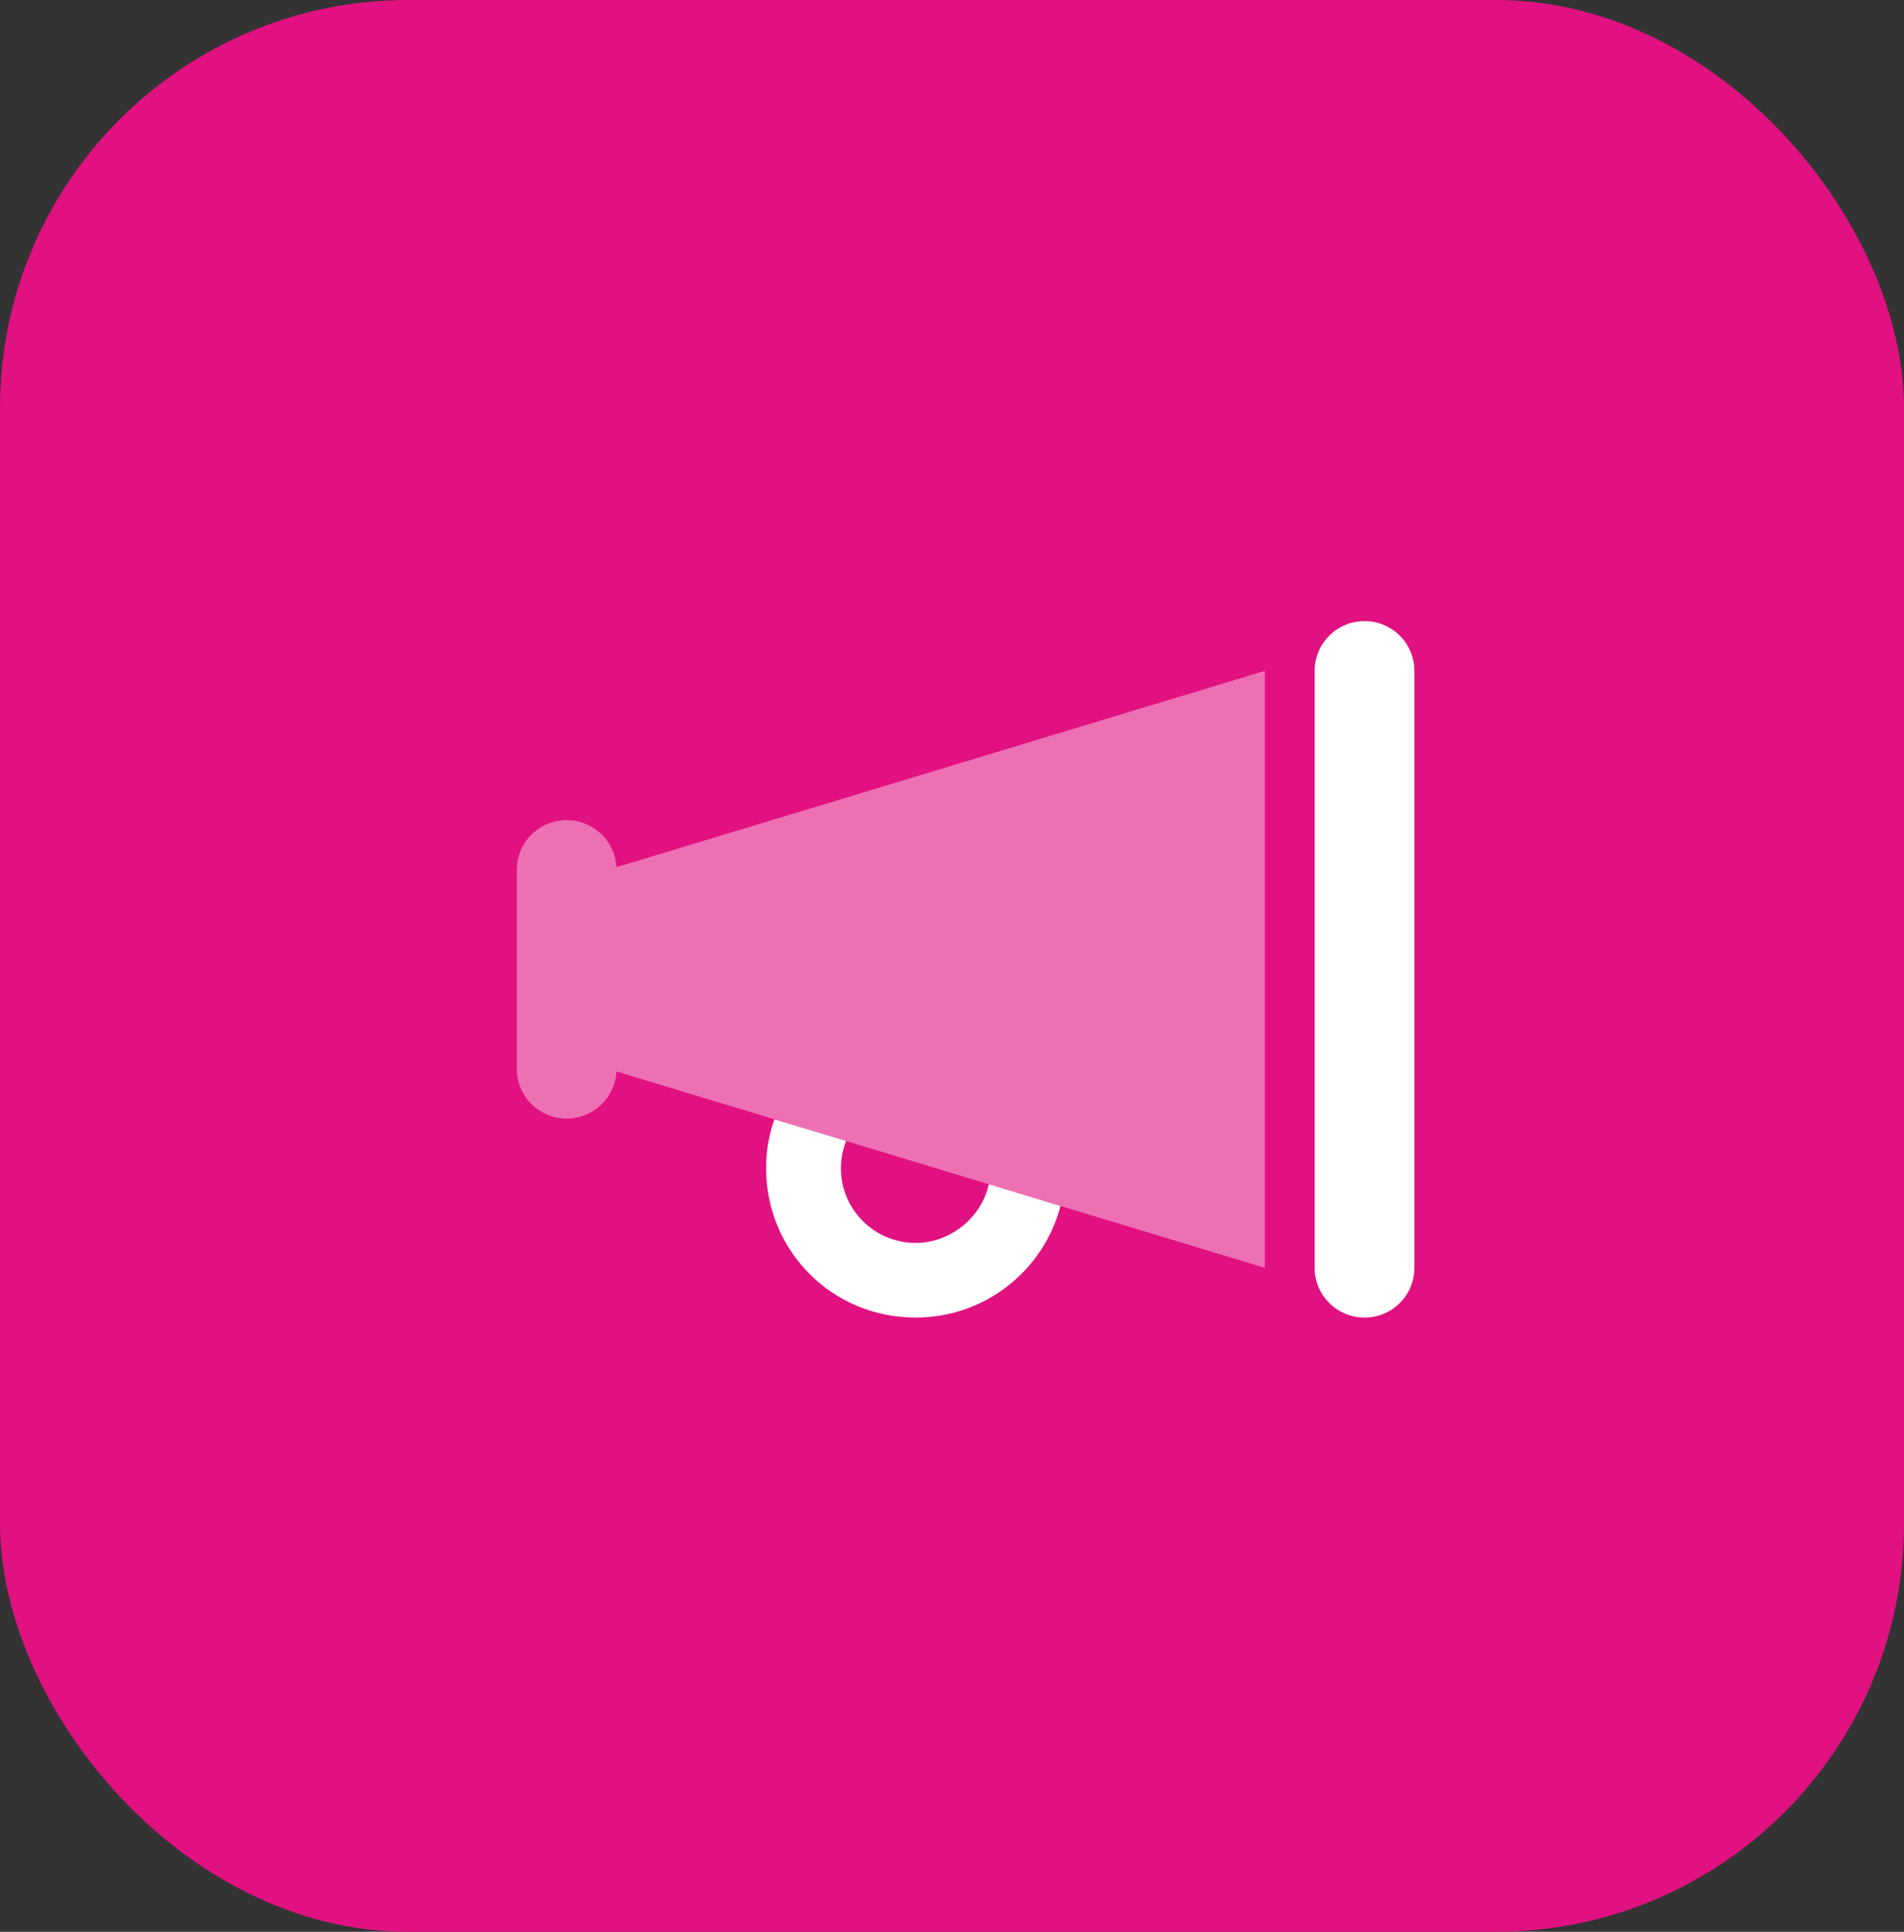
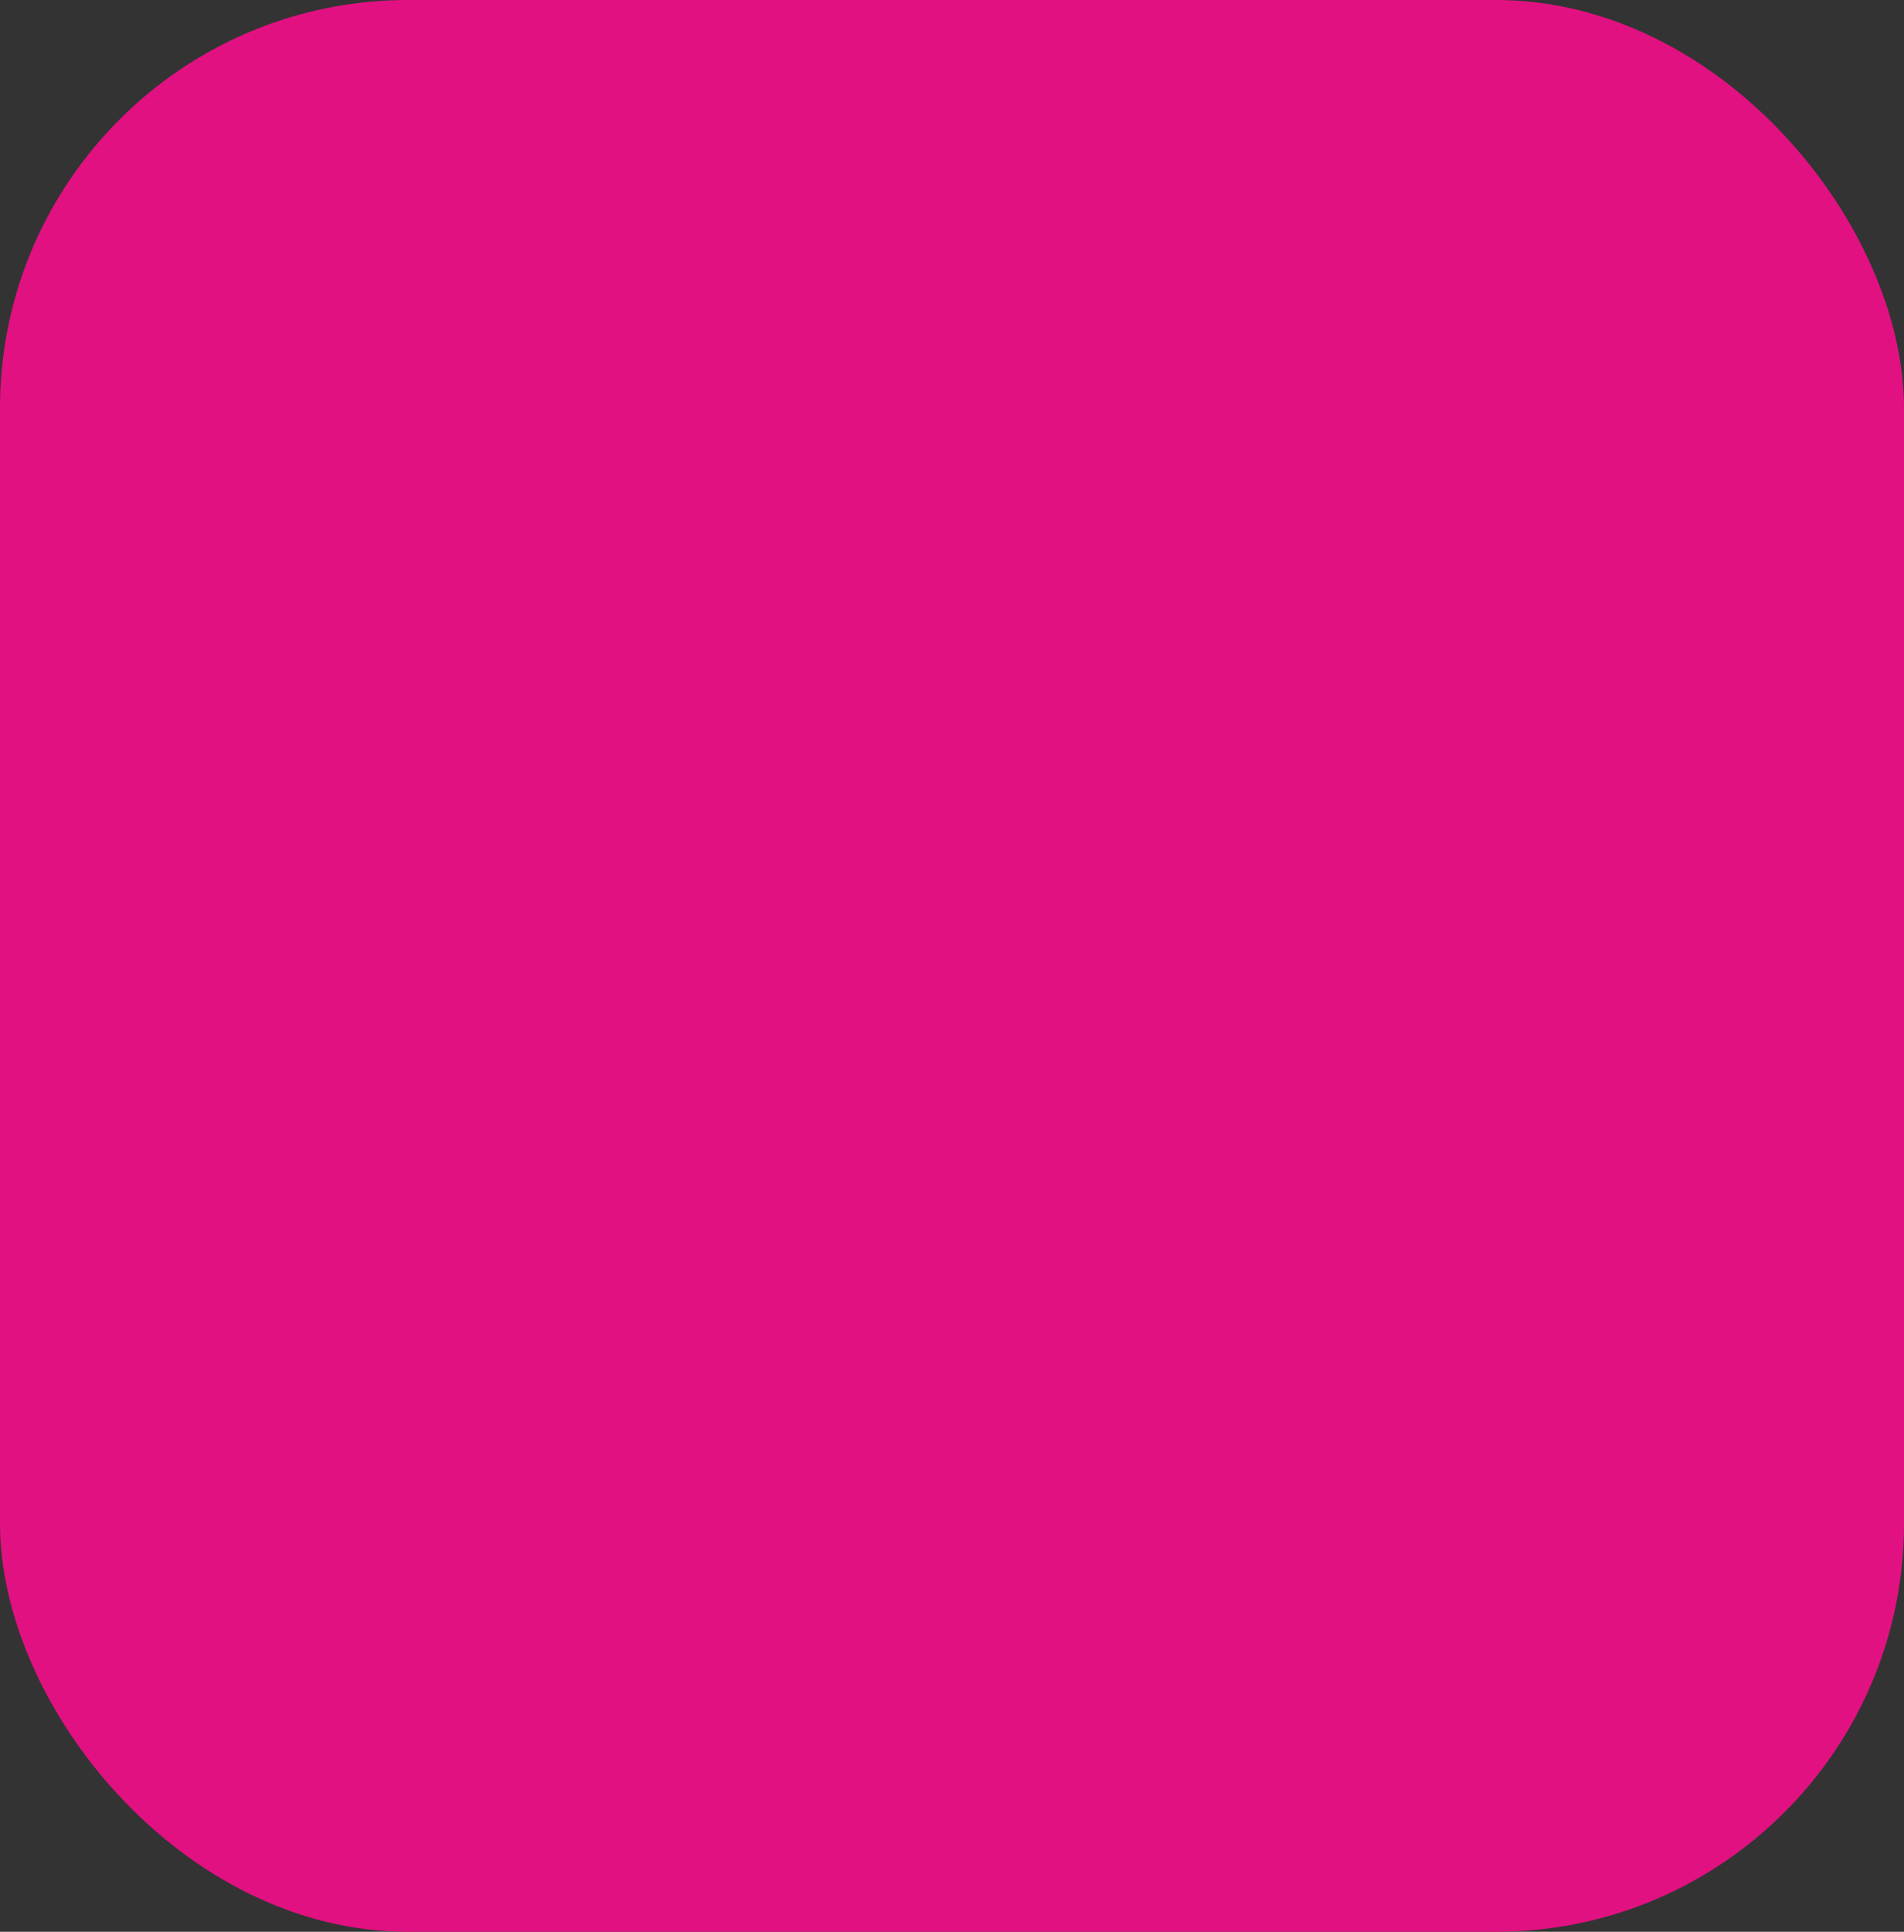
<svg xmlns="http://www.w3.org/2000/svg" width="70" height="71" viewBox="0 0 70 71" fill="none">
  <rect x="0" y="0" width="70" height="71" fill="#333333" stroke="none" />
  <rect width="70" height="71" rx="15" fill="#E11181" />
-   <path d="M52 24.657V46.597C52 47.608 51.181 48.425 50.166 48.425C49.152 48.425 48.333 47.608 48.333 46.597V24.657C48.333 23.647 49.152 22.828 50.166 22.828C51.181 22.828 52 23.647 52 24.657ZM28.166 42.94C28.166 42.26 28.275 41.7 28.47 41.14L31.106 41.934C30.985 42.249 30.916 42.586 30.916 42.94C30.916 44.454 32.148 45.682 33.666 45.682C34.933 45.682 36.084 44.757 36.353 43.523L38.989 44.323C38.376 46.682 36.227 48.425 33.666 48.425C30.578 48.425 28.166 45.968 28.166 42.94Z" fill="white" />
-   <path opacity="0.4" d="M22.664 31.873L46.5 24.657V46.597L22.664 39.38C22.613 40.346 21.813 41.112 20.833 41.112C19.821 41.112 19 40.295 19 39.283V31.97C19 30.959 19.821 30.142 20.833 30.142C21.813 30.142 22.613 30.907 22.664 31.873Z" fill="white" />
</svg>